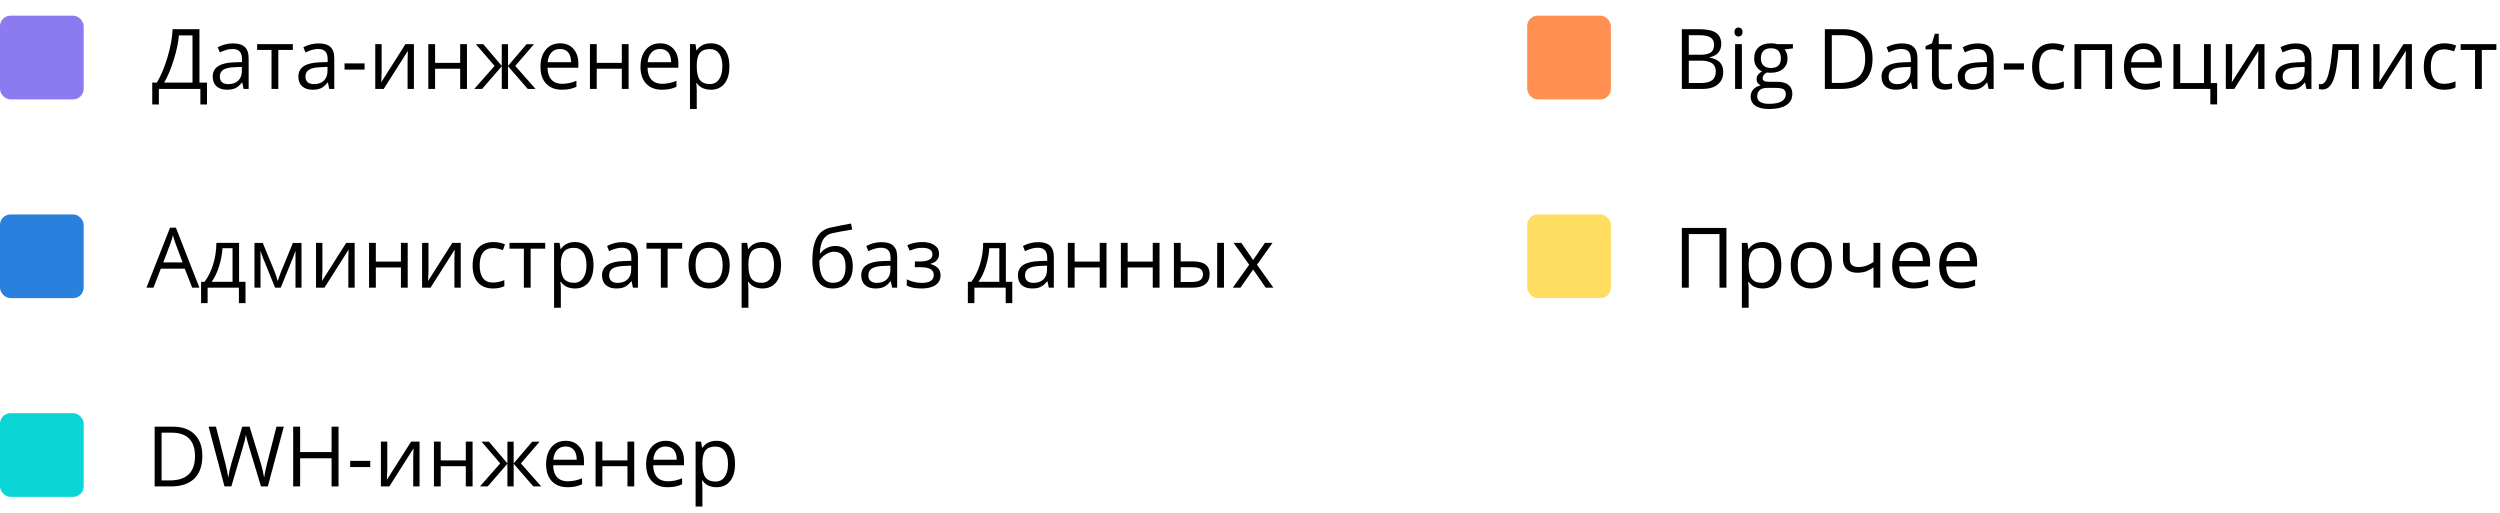
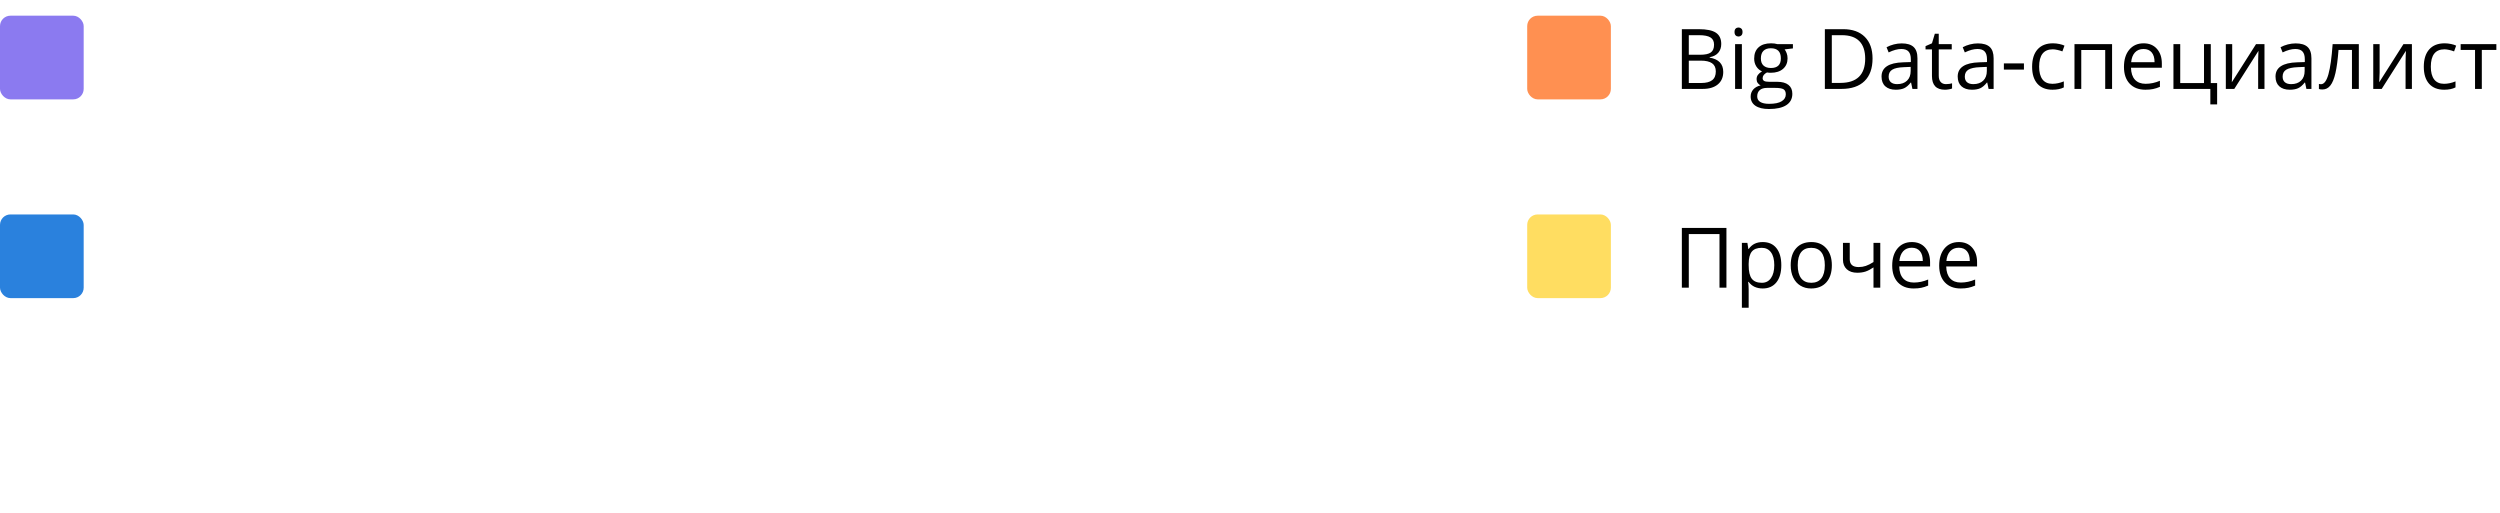
<svg xmlns="http://www.w3.org/2000/svg" width="478" height="98" viewBox="0 0 478 98" fill="none">
  <rect x="292" y="41" width="16" height="16" rx="2" fill="#FFDD61" />
  <path d="M330.094 55H328.766V44.758H322.898V55H321.57V43.578H330.094V55ZM337.031 55.156C336.474 55.156 335.964 55.055 335.5 54.852C335.042 54.643 334.656 54.325 334.344 53.898H334.25C334.312 54.398 334.344 54.872 334.344 55.32V58.844H333.047V46.438H334.102L334.281 47.609H334.344C334.677 47.141 335.065 46.802 335.508 46.594C335.951 46.385 336.458 46.281 337.031 46.281C338.167 46.281 339.042 46.669 339.656 47.445C340.276 48.221 340.586 49.31 340.586 50.711C340.586 52.117 340.271 53.211 339.641 53.992C339.016 54.768 338.146 55.156 337.031 55.156ZM336.844 47.383C335.969 47.383 335.336 47.625 334.945 48.109C334.555 48.594 334.354 49.365 334.344 50.422V50.711C334.344 51.914 334.544 52.776 334.945 53.297C335.346 53.812 335.99 54.07 336.875 54.07C337.615 54.07 338.193 53.771 338.609 53.172C339.031 52.573 339.242 51.747 339.242 50.695C339.242 49.628 339.031 48.81 338.609 48.242C338.193 47.669 337.604 47.383 336.844 47.383ZM350.25 50.711C350.25 52.107 349.898 53.198 349.195 53.984C348.492 54.766 347.521 55.156 346.281 55.156C345.516 55.156 344.836 54.977 344.242 54.617C343.648 54.258 343.19 53.742 342.867 53.07C342.544 52.398 342.383 51.612 342.383 50.711C342.383 49.315 342.732 48.229 343.43 47.453C344.128 46.672 345.096 46.281 346.336 46.281C347.534 46.281 348.484 46.68 349.188 47.477C349.896 48.273 350.25 49.352 350.25 50.711ZM343.727 50.711C343.727 51.805 343.945 52.638 344.383 53.211C344.82 53.784 345.464 54.07 346.312 54.07C347.161 54.07 347.805 53.786 348.242 53.219C348.685 52.646 348.906 51.81 348.906 50.711C348.906 49.622 348.685 48.797 348.242 48.234C347.805 47.667 347.156 47.383 346.297 47.383C345.448 47.383 344.807 47.661 344.375 48.219C343.943 48.776 343.727 49.607 343.727 50.711ZM353.672 46.438V49.562C353.672 50.562 354.242 51.062 355.383 51.062C355.857 51.062 356.31 50.99 356.742 50.844C357.174 50.698 357.664 50.45 358.211 50.102V46.438H359.508V55H358.211V51.125C357.664 51.5 357.156 51.766 356.688 51.922C356.224 52.073 355.698 52.148 355.109 52.148C354.255 52.148 353.586 51.925 353.102 51.477C352.617 51.029 352.375 50.422 352.375 49.656V46.438H353.672ZM365.883 55.156C364.617 55.156 363.617 54.771 362.883 54C362.154 53.229 361.789 52.159 361.789 50.789C361.789 49.409 362.128 48.312 362.805 47.5C363.487 46.688 364.401 46.281 365.547 46.281C366.62 46.281 367.469 46.635 368.094 47.344C368.719 48.047 369.031 48.977 369.031 50.133V50.953H363.133C363.159 51.958 363.411 52.721 363.891 53.242C364.375 53.763 365.055 54.023 365.93 54.023C366.852 54.023 367.763 53.831 368.664 53.445V54.602C368.206 54.8 367.771 54.94 367.359 55.023C366.953 55.112 366.461 55.156 365.883 55.156ZM365.531 47.367C364.844 47.367 364.294 47.591 363.883 48.039C363.477 48.487 363.237 49.107 363.164 49.898H367.641C367.641 49.081 367.458 48.456 367.094 48.023C366.729 47.586 366.208 47.367 365.531 47.367ZM374.867 55.156C373.602 55.156 372.602 54.771 371.867 54C371.138 53.229 370.773 52.159 370.773 50.789C370.773 49.409 371.112 48.312 371.789 47.5C372.471 46.688 373.385 46.281 374.531 46.281C375.604 46.281 376.453 46.635 377.078 47.344C377.703 48.047 378.016 48.977 378.016 50.133V50.953H372.117C372.143 51.958 372.396 52.721 372.875 53.242C373.359 53.763 374.039 54.023 374.914 54.023C375.836 54.023 376.747 53.831 377.648 53.445V54.602C377.19 54.8 376.755 54.94 376.344 55.023C375.938 55.112 375.445 55.156 374.867 55.156ZM374.516 47.367C373.828 47.367 373.279 47.591 372.867 48.039C372.461 48.487 372.221 49.107 372.148 49.898H376.625C376.625 49.081 376.443 48.456 376.078 48.023C375.714 47.586 375.193 47.367 374.516 47.367Z" fill="black" />
  <rect x="292" y="3" width="16" height="16" rx="2" fill="#FF9051" />
  <path d="M321.57 5.578H324.797C326.312 5.578 327.409 5.805 328.086 6.258C328.763 6.711 329.102 7.427 329.102 8.406C329.102 9.083 328.911 9.643 328.531 10.086C328.156 10.523 327.607 10.807 326.883 10.938V11.016C328.617 11.312 329.484 12.224 329.484 13.75C329.484 14.771 329.138 15.568 328.445 16.141C327.758 16.713 326.794 17 325.555 17H321.57V5.578ZM322.898 10.469H325.086C326.023 10.469 326.698 10.323 327.109 10.031C327.521 9.734 327.727 9.237 327.727 8.539C327.727 7.898 327.497 7.438 327.039 7.156C326.581 6.87 325.852 6.727 324.852 6.727H322.898V10.469ZM322.898 11.594V15.867H325.281C326.203 15.867 326.896 15.69 327.359 15.336C327.828 14.977 328.062 14.417 328.062 13.656C328.062 12.948 327.823 12.427 327.344 12.094C326.87 11.76 326.146 11.594 325.172 11.594H322.898ZM333.047 17H331.75V8.438H333.047V17ZM331.641 6.117C331.641 5.82 331.714 5.604 331.859 5.469C332.005 5.328 332.188 5.258 332.406 5.258C332.615 5.258 332.794 5.328 332.945 5.469C333.096 5.609 333.172 5.826 333.172 6.117C333.172 6.409 333.096 6.628 332.945 6.773C332.794 6.914 332.615 6.984 332.406 6.984C332.188 6.984 332.005 6.914 331.859 6.773C331.714 6.628 331.641 6.409 331.641 6.117ZM342.805 8.438V9.258L341.219 9.445C341.365 9.628 341.495 9.867 341.609 10.164C341.724 10.456 341.781 10.787 341.781 11.156C341.781 11.995 341.495 12.664 340.922 13.164C340.349 13.664 339.562 13.914 338.562 13.914C338.307 13.914 338.068 13.893 337.844 13.852C337.292 14.143 337.016 14.51 337.016 14.953C337.016 15.188 337.112 15.362 337.305 15.477C337.497 15.586 337.828 15.641 338.297 15.641H339.812C340.74 15.641 341.451 15.836 341.945 16.227C342.445 16.617 342.695 17.185 342.695 17.93C342.695 18.878 342.315 19.599 341.555 20.094C340.794 20.594 339.685 20.844 338.227 20.844C337.107 20.844 336.242 20.635 335.633 20.219C335.029 19.802 334.727 19.213 334.727 18.453C334.727 17.932 334.893 17.482 335.227 17.102C335.56 16.721 336.029 16.463 336.633 16.328C336.414 16.229 336.229 16.076 336.078 15.867C335.932 15.659 335.859 15.417 335.859 15.141C335.859 14.828 335.943 14.555 336.109 14.32C336.276 14.086 336.539 13.859 336.898 13.641C336.456 13.458 336.094 13.148 335.812 12.711C335.536 12.273 335.398 11.773 335.398 11.211C335.398 10.273 335.68 9.552 336.242 9.047C336.805 8.536 337.602 8.281 338.633 8.281C339.081 8.281 339.484 8.333 339.844 8.438H342.805ZM335.977 18.438C335.977 18.901 336.172 19.253 336.562 19.492C336.953 19.732 337.513 19.852 338.242 19.852C339.331 19.852 340.135 19.688 340.656 19.359C341.182 19.037 341.445 18.596 341.445 18.039C341.445 17.576 341.302 17.253 341.016 17.07C340.729 16.893 340.19 16.805 339.398 16.805H337.844C337.255 16.805 336.797 16.945 336.469 17.227C336.141 17.508 335.977 17.912 335.977 18.438ZM336.68 11.18C336.68 11.779 336.849 12.232 337.188 12.539C337.526 12.846 337.997 13 338.602 13C339.867 13 340.5 12.385 340.5 11.156C340.5 9.87 339.859 9.227 338.578 9.227C337.969 9.227 337.5 9.391 337.172 9.719C336.844 10.047 336.68 10.534 336.68 11.18ZM358.031 11.18C358.031 13.065 357.518 14.508 356.492 15.508C355.471 16.503 354 17 352.078 17H348.914V5.578H352.414C354.19 5.578 355.57 6.07 356.555 7.055C357.539 8.039 358.031 9.414 358.031 11.18ZM356.625 11.227C356.625 9.737 356.25 8.615 355.5 7.859C354.755 7.104 353.646 6.727 352.172 6.727H350.242V15.852H351.859C353.443 15.852 354.633 15.463 355.43 14.688C356.227 13.906 356.625 12.753 356.625 11.227ZM365.656 17L365.398 15.781H365.336C364.909 16.318 364.482 16.682 364.055 16.875C363.633 17.062 363.104 17.156 362.469 17.156C361.62 17.156 360.953 16.938 360.469 16.5C359.99 16.062 359.75 15.44 359.75 14.633C359.75 12.904 361.133 11.997 363.898 11.914L365.352 11.867V11.336C365.352 10.664 365.206 10.169 364.914 9.852C364.628 9.529 364.167 9.367 363.531 9.367C362.818 9.367 362.01 9.586 361.109 10.023L360.711 9.031C361.133 8.802 361.594 8.622 362.094 8.492C362.599 8.362 363.104 8.297 363.609 8.297C364.63 8.297 365.385 8.523 365.875 8.977C366.37 9.43 366.617 10.156 366.617 11.156V17H365.656ZM362.727 16.086C363.534 16.086 364.167 15.865 364.625 15.422C365.089 14.979 365.32 14.359 365.32 13.562V12.789L364.023 12.844C362.992 12.88 362.247 13.042 361.789 13.328C361.336 13.609 361.109 14.05 361.109 14.648C361.109 15.117 361.25 15.474 361.531 15.719C361.818 15.963 362.216 16.086 362.727 16.086ZM372.062 16.086C372.292 16.086 372.513 16.07 372.727 16.039C372.94 16.003 373.109 15.966 373.234 15.93V16.922C373.094 16.99 372.885 17.044 372.609 17.086C372.339 17.133 372.094 17.156 371.875 17.156C370.219 17.156 369.391 16.284 369.391 14.539V9.445H368.164V8.82L369.391 8.281L369.938 6.453H370.688V8.438H373.172V9.445H370.688V14.484C370.688 15 370.81 15.396 371.055 15.672C371.299 15.948 371.635 16.086 372.062 16.086ZM380.219 17L379.961 15.781H379.898C379.471 16.318 379.044 16.682 378.617 16.875C378.195 17.062 377.667 17.156 377.031 17.156C376.182 17.156 375.516 16.938 375.031 16.5C374.552 16.062 374.312 15.44 374.312 14.633C374.312 12.904 375.695 11.997 378.461 11.914L379.914 11.867V11.336C379.914 10.664 379.768 10.169 379.477 9.852C379.19 9.529 378.729 9.367 378.094 9.367C377.38 9.367 376.573 9.586 375.672 10.023L375.273 9.031C375.695 8.802 376.156 8.622 376.656 8.492C377.161 8.362 377.667 8.297 378.172 8.297C379.193 8.297 379.948 8.523 380.438 8.977C380.932 9.43 381.18 10.156 381.18 11.156V17H380.219ZM377.289 16.086C378.096 16.086 378.729 15.865 379.188 15.422C379.651 14.979 379.883 14.359 379.883 13.562V12.789L378.586 12.844C377.555 12.88 376.81 13.042 376.352 13.328C375.898 13.609 375.672 14.05 375.672 14.648C375.672 15.117 375.812 15.474 376.094 15.719C376.38 15.963 376.779 16.086 377.289 16.086ZM383.141 13.305V12.117H386.977V13.305H383.141ZM392.438 17.156C391.198 17.156 390.237 16.776 389.555 16.016C388.878 15.25 388.539 14.169 388.539 12.773C388.539 11.341 388.883 10.234 389.57 9.453C390.263 8.672 391.247 8.281 392.523 8.281C392.935 8.281 393.346 8.326 393.758 8.414C394.169 8.503 394.492 8.607 394.727 8.727L394.328 9.828C394.042 9.714 393.729 9.62 393.391 9.547C393.052 9.469 392.753 9.43 392.492 9.43C390.753 9.43 389.883 10.539 389.883 12.758C389.883 13.81 390.094 14.617 390.516 15.18C390.943 15.742 391.573 16.023 392.406 16.023C393.12 16.023 393.852 15.87 394.602 15.562V16.711C394.029 17.008 393.307 17.156 392.438 17.156ZM397.938 17H396.641V8.438H403.828V17H402.516V9.562H397.938V17ZM410.195 17.156C408.93 17.156 407.93 16.771 407.195 16C406.466 15.229 406.102 14.159 406.102 12.789C406.102 11.409 406.44 10.312 407.117 9.5C407.799 8.688 408.714 8.281 409.859 8.281C410.932 8.281 411.781 8.635 412.406 9.344C413.031 10.047 413.344 10.977 413.344 12.133V12.953H407.445C407.471 13.958 407.724 14.721 408.203 15.242C408.688 15.763 409.367 16.023 410.242 16.023C411.164 16.023 412.076 15.831 412.977 15.445V16.602C412.518 16.799 412.083 16.94 411.672 17.023C411.266 17.112 410.773 17.156 410.195 17.156ZM409.844 9.367C409.156 9.367 408.607 9.591 408.195 10.039C407.789 10.487 407.549 11.107 407.477 11.898H411.953C411.953 11.081 411.771 10.456 411.406 10.023C411.042 9.586 410.521 9.367 409.844 9.367ZM423.914 19.961H422.617V17H415.562V8.438H416.859V15.883H421.406V8.438H422.703V15.883H423.914V19.961ZM426.797 8.438V13.867L426.742 15.289L426.719 15.734L431.352 8.438H432.969V17H431.758V11.766L431.781 10.734L431.82 9.719L427.195 17H425.578V8.438H426.797ZM440.984 17L440.727 15.781H440.664C440.237 16.318 439.81 16.682 439.383 16.875C438.961 17.062 438.432 17.156 437.797 17.156C436.948 17.156 436.281 16.938 435.797 16.5C435.318 16.062 435.078 15.44 435.078 14.633C435.078 12.904 436.461 11.997 439.227 11.914L440.68 11.867V11.336C440.68 10.664 440.534 10.169 440.242 9.852C439.956 9.529 439.495 9.367 438.859 9.367C438.146 9.367 437.339 9.586 436.438 10.023L436.039 9.031C436.461 8.802 436.922 8.622 437.422 8.492C437.927 8.362 438.432 8.297 438.938 8.297C439.958 8.297 440.714 8.523 441.203 8.977C441.698 9.43 441.945 10.156 441.945 11.156V17H440.984ZM438.055 16.086C438.862 16.086 439.495 15.865 439.953 15.422C440.417 14.979 440.648 14.359 440.648 13.562V12.789L439.352 12.844C438.32 12.88 437.576 13.042 437.117 13.328C436.664 13.609 436.438 14.05 436.438 14.648C436.438 15.117 436.578 15.474 436.859 15.719C437.146 15.963 437.544 16.086 438.055 16.086ZM451.008 17H449.695V9.547H447.125C446.984 11.401 446.789 12.872 446.539 13.961C446.289 15.05 445.964 15.846 445.562 16.352C445.167 16.857 444.661 17.109 444.047 17.109C443.766 17.109 443.542 17.078 443.375 17.016V16.055C443.49 16.086 443.62 16.102 443.766 16.102C444.365 16.102 444.841 15.469 445.195 14.203C445.549 12.938 445.818 11.016 446 8.438H451.008V17ZM454.984 8.438V13.867L454.93 15.289L454.906 15.734L459.539 8.438H461.156V17H459.945V11.766L459.969 10.734L460.008 9.719L455.383 17H453.766V8.438H454.984ZM467.328 17.156C466.089 17.156 465.128 16.776 464.445 16.016C463.768 15.25 463.43 14.169 463.43 12.773C463.43 11.341 463.773 10.234 464.461 9.453C465.154 8.672 466.138 8.281 467.414 8.281C467.826 8.281 468.237 8.326 468.648 8.414C469.06 8.503 469.383 8.607 469.617 8.727L469.219 9.828C468.932 9.714 468.62 9.62 468.281 9.547C467.943 9.469 467.643 9.43 467.383 9.43C465.643 9.43 464.773 10.539 464.773 12.758C464.773 13.81 464.984 14.617 465.406 15.18C465.833 15.742 466.464 16.023 467.297 16.023C468.01 16.023 468.742 15.87 469.492 15.562V16.711C468.919 17.008 468.198 17.156 467.328 17.156ZM477.305 9.547H474.523V17H473.227V9.547H470.477V8.438H477.305V9.547Z" fill="black" />
  <rect y="41" width="16" height="16" rx="2" fill="#2A81DD" />
-   <path d="M36.75 55L35.328 51.367H30.75L29.344 55H28L32.516 43.531H33.633L38.125 55H36.75ZM34.914 50.172L33.586 46.633C33.414 46.185 33.237 45.635 33.055 44.984C32.94 45.484 32.776 46.034 32.562 46.633L31.219 50.172H34.914ZM46.938 57.961H45.68V55H39.695V57.961H38.445V53.883H39.117C39.815 52.935 40.362 51.823 40.758 50.547C41.154 49.271 41.359 47.901 41.375 46.438H45.711V53.883H46.938V57.961ZM44.461 53.883V47.461H42.539C42.471 48.617 42.247 49.789 41.867 50.977C41.492 52.159 41.023 53.128 40.461 53.883H44.461ZM53.102 53.75L53.344 53.023L53.68 52.102L56 46.453H57.648V55H56.5V47.93L56.344 48.383L55.891 49.578L53.68 55H52.594L50.383 49.562C50.107 48.865 49.917 48.32 49.812 47.93V55H48.656V46.453H50.242L52.484 51.883C52.708 52.456 52.914 53.078 53.102 53.75ZM61.641 46.438V51.867L61.586 53.289L61.562 53.734L66.195 46.438H67.812V55H66.602V49.766L66.625 48.734L66.664 47.719L62.039 55H60.422V46.438H61.641ZM71.859 46.438V50.023H76.656V46.438H77.953V55H76.656V51.141H71.859V55H70.562V46.438H71.859ZM81.922 46.438V51.867L81.867 53.289L81.844 53.734L86.477 46.438H88.094V55H86.883V49.766L86.906 48.734L86.945 47.719L82.32 55H80.703V46.438H81.922ZM94.266 55.156C93.026 55.156 92.065 54.776 91.383 54.016C90.706 53.25 90.367 52.169 90.367 50.773C90.367 49.341 90.711 48.234 91.398 47.453C92.091 46.672 93.076 46.281 94.352 46.281C94.763 46.281 95.174 46.325 95.586 46.414C95.997 46.503 96.32 46.607 96.555 46.727L96.156 47.828C95.87 47.714 95.557 47.62 95.219 47.547C94.88 47.469 94.581 47.43 94.32 47.43C92.581 47.43 91.711 48.539 91.711 50.758C91.711 51.81 91.922 52.617 92.344 53.18C92.771 53.742 93.401 54.023 94.234 54.023C94.948 54.023 95.68 53.87 96.43 53.562V54.711C95.857 55.008 95.135 55.156 94.266 55.156ZM104.242 47.547H101.461V55H100.164V47.547H97.414V46.438H104.242V47.547ZM109.922 55.156C109.365 55.156 108.854 55.055 108.391 54.852C107.932 54.643 107.547 54.325 107.234 53.898H107.141C107.203 54.398 107.234 54.872 107.234 55.32V58.844H105.938V46.438H106.992L107.172 47.609H107.234C107.568 47.141 107.956 46.802 108.398 46.594C108.841 46.385 109.349 46.281 109.922 46.281C111.057 46.281 111.932 46.669 112.547 47.445C113.167 48.221 113.477 49.31 113.477 50.711C113.477 52.117 113.161 53.211 112.531 53.992C111.906 54.768 111.036 55.156 109.922 55.156ZM109.734 47.383C108.859 47.383 108.227 47.625 107.836 48.109C107.445 48.594 107.245 49.365 107.234 50.422V50.711C107.234 51.914 107.435 52.776 107.836 53.297C108.237 53.812 108.88 54.07 109.766 54.07C110.505 54.07 111.083 53.771 111.5 53.172C111.922 52.573 112.133 51.747 112.133 50.695C112.133 49.628 111.922 48.81 111.5 48.242C111.083 47.669 110.495 47.383 109.734 47.383ZM121.016 55L120.758 53.781H120.695C120.268 54.318 119.841 54.682 119.414 54.875C118.992 55.062 118.464 55.156 117.828 55.156C116.979 55.156 116.312 54.938 115.828 54.5C115.349 54.062 115.109 53.44 115.109 52.633C115.109 50.904 116.492 49.997 119.258 49.914L120.711 49.867V49.336C120.711 48.664 120.565 48.169 120.273 47.852C119.987 47.529 119.526 47.367 118.891 47.367C118.177 47.367 117.37 47.586 116.469 48.023L116.07 47.031C116.492 46.802 116.953 46.622 117.453 46.492C117.958 46.362 118.464 46.297 118.969 46.297C119.99 46.297 120.745 46.523 121.234 46.977C121.729 47.43 121.977 48.156 121.977 49.156V55H121.016ZM118.086 54.086C118.893 54.086 119.526 53.865 119.984 53.422C120.448 52.979 120.68 52.359 120.68 51.562V50.789L119.383 50.844C118.352 50.88 117.607 51.042 117.148 51.328C116.695 51.609 116.469 52.05 116.469 52.648C116.469 53.117 116.609 53.474 116.891 53.719C117.177 53.964 117.576 54.086 118.086 54.086ZM130.43 47.547H127.648V55H126.352V47.547H123.602V46.438H130.43V47.547ZM139.516 50.711C139.516 52.107 139.164 53.198 138.461 53.984C137.758 54.766 136.786 55.156 135.547 55.156C134.781 55.156 134.102 54.977 133.508 54.617C132.914 54.258 132.456 53.742 132.133 53.07C131.81 52.398 131.648 51.612 131.648 50.711C131.648 49.315 131.997 48.229 132.695 47.453C133.393 46.672 134.362 46.281 135.602 46.281C136.799 46.281 137.75 46.68 138.453 47.477C139.161 48.273 139.516 49.352 139.516 50.711ZM132.992 50.711C132.992 51.805 133.211 52.638 133.648 53.211C134.086 53.784 134.729 54.07 135.578 54.07C136.427 54.07 137.07 53.786 137.508 53.219C137.951 52.646 138.172 51.81 138.172 50.711C138.172 49.622 137.951 48.797 137.508 48.234C137.07 47.667 136.422 47.383 135.562 47.383C134.714 47.383 134.073 47.661 133.641 48.219C133.208 48.776 132.992 49.607 132.992 50.711ZM145.781 55.156C145.224 55.156 144.714 55.055 144.25 54.852C143.792 54.643 143.406 54.325 143.094 53.898H143C143.062 54.398 143.094 54.872 143.094 55.32V58.844H141.797V46.438H142.852L143.031 47.609H143.094C143.427 47.141 143.815 46.802 144.258 46.594C144.701 46.385 145.208 46.281 145.781 46.281C146.917 46.281 147.792 46.669 148.406 47.445C149.026 48.221 149.336 49.31 149.336 50.711C149.336 52.117 149.021 53.211 148.391 53.992C147.766 54.768 146.896 55.156 145.781 55.156ZM145.594 47.383C144.719 47.383 144.086 47.625 143.695 48.109C143.305 48.594 143.104 49.365 143.094 50.422V50.711C143.094 51.914 143.294 52.776 143.695 53.297C144.096 53.812 144.74 54.07 145.625 54.07C146.365 54.07 146.943 53.771 147.359 53.172C147.781 52.573 147.992 51.747 147.992 50.695C147.992 49.628 147.781 48.81 147.359 48.242C146.943 47.669 146.354 47.383 145.594 47.383ZM155.32 49.867C155.32 47.992 155.596 46.531 156.148 45.484C156.701 44.432 157.576 43.776 158.773 43.516C160.263 43.198 161.576 42.94 162.711 42.742L162.953 43.883C161.146 44.185 159.854 44.425 159.078 44.602C158.323 44.773 157.755 45.18 157.375 45.82C157 46.461 156.794 47.333 156.758 48.438H156.852C157.174 48 157.591 47.656 158.102 47.406C158.612 47.156 159.146 47.031 159.703 47.031C160.755 47.031 161.576 47.372 162.164 48.055C162.753 48.737 163.047 49.682 163.047 50.891C163.047 52.229 162.706 53.276 162.023 54.031C161.341 54.781 160.391 55.156 159.172 55.156C157.969 55.156 157.026 54.695 156.344 53.773C155.661 52.852 155.32 51.55 155.32 49.867ZM159.289 54.07C160.878 54.07 161.672 53.057 161.672 51.031C161.672 49.099 160.951 48.133 159.508 48.133C159.112 48.133 158.729 48.216 158.359 48.383C157.995 48.544 157.659 48.76 157.352 49.031C157.049 49.302 156.815 49.581 156.648 49.867C156.648 51.237 156.865 52.281 157.297 53C157.729 53.714 158.393 54.07 159.289 54.07ZM170.578 55L170.32 53.781H170.258C169.831 54.318 169.404 54.682 168.977 54.875C168.555 55.062 168.026 55.156 167.391 55.156C166.542 55.156 165.875 54.938 165.391 54.5C164.911 54.062 164.672 53.44 164.672 52.633C164.672 50.904 166.055 49.997 168.82 49.914L170.273 49.867V49.336C170.273 48.664 170.128 48.169 169.836 47.852C169.549 47.529 169.089 47.367 168.453 47.367C167.74 47.367 166.932 47.586 166.031 48.023L165.633 47.031C166.055 46.802 166.516 46.622 167.016 46.492C167.521 46.362 168.026 46.297 168.531 46.297C169.552 46.297 170.307 46.523 170.797 46.977C171.292 47.43 171.539 48.156 171.539 49.156V55H170.578ZM167.648 54.086C168.456 54.086 169.089 53.865 169.547 53.422C170.01 52.979 170.242 52.359 170.242 51.562V50.789L168.945 50.844C167.914 50.88 167.169 51.042 166.711 51.328C166.258 51.609 166.031 52.05 166.031 52.648C166.031 53.117 166.172 53.474 166.453 53.719C166.74 53.964 167.138 54.086 167.648 54.086ZM175.852 49.992C177.471 49.992 178.281 49.544 178.281 48.648C178.281 47.805 177.625 47.383 176.312 47.383C175.911 47.383 175.547 47.419 175.219 47.492C174.891 47.565 174.461 47.711 173.93 47.93L173.469 46.875C174.354 46.479 175.32 46.281 176.367 46.281C177.352 46.281 178.128 46.484 178.695 46.891C179.263 47.292 179.547 47.841 179.547 48.539C179.547 49.497 179.013 50.125 177.945 50.422V50.484C178.602 50.677 179.081 50.953 179.383 51.312C179.685 51.667 179.836 52.112 179.836 52.648C179.836 53.44 179.516 54.057 178.875 54.5C178.24 54.938 177.359 55.156 176.234 55.156C175 55.156 174.047 54.971 173.375 54.602V53.414C174.328 53.862 175.292 54.086 176.266 54.086C177.016 54.086 177.581 53.958 177.961 53.703C178.346 53.443 178.539 53.07 178.539 52.586C178.539 51.591 177.729 51.094 176.109 51.094H174.922V49.992H175.852ZM193.547 57.961H192.289V55H186.305V57.961H185.055V53.883H185.727C186.424 52.935 186.971 51.823 187.367 50.547C187.763 49.271 187.969 47.901 187.984 46.438H192.32V53.883H193.547V57.961ZM191.07 53.883V47.461H189.148C189.081 48.617 188.857 49.789 188.477 50.977C188.102 52.159 187.633 53.128 187.07 53.883H191.07ZM200.531 55L200.273 53.781H200.211C199.784 54.318 199.357 54.682 198.93 54.875C198.508 55.062 197.979 55.156 197.344 55.156C196.495 55.156 195.828 54.938 195.344 54.5C194.865 54.062 194.625 53.44 194.625 52.633C194.625 50.904 196.008 49.997 198.773 49.914L200.227 49.867V49.336C200.227 48.664 200.081 48.169 199.789 47.852C199.503 47.529 199.042 47.367 198.406 47.367C197.693 47.367 196.885 47.586 195.984 48.023L195.586 47.031C196.008 46.802 196.469 46.622 196.969 46.492C197.474 46.362 197.979 46.297 198.484 46.297C199.505 46.297 200.26 46.523 200.75 46.977C201.245 47.43 201.492 48.156 201.492 49.156V55H200.531ZM197.602 54.086C198.409 54.086 199.042 53.865 199.5 53.422C199.964 52.979 200.195 52.359 200.195 51.562V50.789L198.898 50.844C197.867 50.88 197.122 51.042 196.664 51.328C196.211 51.609 195.984 52.05 195.984 52.648C195.984 53.117 196.125 53.474 196.406 53.719C196.693 53.964 197.091 54.086 197.602 54.086ZM205.469 46.438V50.023H210.266V46.438H211.562V55H210.266V51.141H205.469V55H204.172V46.438H205.469ZM215.609 46.438V50.023H220.406V46.438H221.703V55H220.406V51.141H215.609V55H214.312V46.438H215.609ZM225.75 49.977H228.086C229.174 49.977 229.979 50.18 230.5 50.586C231.026 50.987 231.289 51.589 231.289 52.391C231.289 53.25 231.01 53.901 230.453 54.344C229.901 54.781 229.086 55 228.008 55H224.453V46.438H225.75V49.977ZM234.023 55H232.727V46.438H234.023V55ZM225.75 51.094V53.914H227.945C229.32 53.914 230.008 53.432 230.008 52.469C230.008 51.99 229.849 51.641 229.531 51.422C229.214 51.203 228.672 51.094 227.906 51.094H225.75ZM238.844 50.617L235.867 46.438H237.344L239.602 49.719L241.852 46.438H243.312L240.336 50.617L243.469 55H242L239.602 51.531L237.18 55H235.711L238.844 50.617Z" fill="black" />
-   <rect y="79" width="16" height="16" rx="2" fill="#09D6D4" />
-   <path d="M38.688 87.18C38.688 89.065 38.175 90.508 37.148 91.508C36.128 92.503 34.656 93 32.734 93H29.57V81.578H33.07C34.846 81.578 36.227 82.07 37.211 83.055C38.195 84.039 38.688 85.414 38.688 87.18ZM37.281 87.227C37.281 85.737 36.906 84.615 36.156 83.859C35.411 83.104 34.302 82.727 32.828 82.727H30.898V91.852H32.516C34.099 91.852 35.289 91.463 36.086 90.688C36.883 89.906 37.281 88.753 37.281 87.227ZM51.211 93H49.898L47.594 85.352C47.484 85.013 47.362 84.586 47.227 84.07C47.091 83.555 47.021 83.245 47.016 83.141C46.901 83.828 46.719 84.581 46.469 85.398L44.234 93H42.922L39.883 81.578H41.289L43.094 88.633C43.344 89.622 43.526 90.518 43.641 91.32C43.781 90.367 43.99 89.435 44.266 88.523L46.312 81.578H47.719L49.867 88.586C50.117 89.393 50.328 90.305 50.5 91.32C50.599 90.581 50.786 89.68 51.062 88.617L52.859 81.578H54.266L51.211 93ZM64.727 93H63.398V87.625H57.383V93H56.055V81.578H57.383V86.438H63.398V81.578H64.727V93ZM66.953 89.305V88.117H70.789V89.305H66.953ZM74.047 84.438V89.867L73.992 91.289L73.969 91.734L78.602 84.438H80.219V93H79.008V87.766L79.031 86.734L79.07 85.719L74.445 93H72.828V84.438H74.047ZM84.266 84.438V88.023H89.062V84.438H90.359V93H89.062V89.141H84.266V93H82.969V84.438H84.266ZM97.016 84.453H98.211V88.602L101.75 84.453H103.172L99.594 88.602L103.477 93H101.977L98.211 88.664V93H97.016V88.664L93.258 93H91.766L95.641 88.602L92.07 84.453H93.492L97.016 88.602V84.453ZM108.508 93.156C107.242 93.156 106.242 92.771 105.508 92C104.779 91.229 104.414 90.159 104.414 88.789C104.414 87.409 104.753 86.312 105.43 85.5C106.112 84.688 107.026 84.281 108.172 84.281C109.245 84.281 110.094 84.635 110.719 85.344C111.344 86.047 111.656 86.977 111.656 88.133V88.953H105.758C105.784 89.958 106.036 90.721 106.516 91.242C107 91.763 107.68 92.023 108.555 92.023C109.477 92.023 110.388 91.831 111.289 91.445V92.602C110.831 92.799 110.396 92.94 109.984 93.023C109.578 93.112 109.086 93.156 108.508 93.156ZM108.156 85.367C107.469 85.367 106.919 85.591 106.508 86.039C106.102 86.487 105.862 87.107 105.789 87.898H110.266C110.266 87.081 110.083 86.456 109.719 86.023C109.354 85.586 108.833 85.367 108.156 85.367ZM115.172 84.438V88.023H119.969V84.438H121.266V93H119.969V89.141H115.172V93H113.875V84.438H115.172ZM127.633 93.156C126.367 93.156 125.367 92.771 124.633 92C123.904 91.229 123.539 90.159 123.539 88.789C123.539 87.409 123.878 86.312 124.555 85.5C125.237 84.688 126.151 84.281 127.297 84.281C128.37 84.281 129.219 84.635 129.844 85.344C130.469 86.047 130.781 86.977 130.781 88.133V88.953H124.883C124.909 89.958 125.161 90.721 125.641 91.242C126.125 91.763 126.805 92.023 127.68 92.023C128.602 92.023 129.513 91.831 130.414 91.445V92.602C129.956 92.799 129.521 92.94 129.109 93.023C128.703 93.112 128.211 93.156 127.633 93.156ZM127.281 85.367C126.594 85.367 126.044 85.591 125.633 86.039C125.227 86.487 124.987 87.107 124.914 87.898H129.391C129.391 87.081 129.208 86.456 128.844 86.023C128.479 85.586 127.958 85.367 127.281 85.367ZM136.984 93.156C136.427 93.156 135.917 93.055 135.453 92.852C134.995 92.643 134.609 92.326 134.297 91.898H134.203C134.266 92.398 134.297 92.872 134.297 93.32V96.844H133V84.438H134.055L134.234 85.609H134.297C134.63 85.141 135.018 84.802 135.461 84.594C135.904 84.385 136.411 84.281 136.984 84.281C138.12 84.281 138.995 84.669 139.609 85.445C140.229 86.221 140.539 87.31 140.539 88.711C140.539 90.117 140.224 91.211 139.594 91.992C138.969 92.768 138.099 93.156 136.984 93.156ZM136.797 85.383C135.922 85.383 135.289 85.625 134.898 86.109C134.508 86.594 134.307 87.365 134.297 88.422V88.711C134.297 89.914 134.497 90.776 134.898 91.297C135.299 91.812 135.943 92.07 136.828 92.07C137.568 92.07 138.146 91.771 138.562 91.172C138.984 90.573 139.195 89.747 139.195 88.695C139.195 87.628 138.984 86.81 138.562 86.242C138.146 85.669 137.557 85.383 136.797 85.383Z" fill="black" />
  <rect y="3" width="16" height="16" rx="2" fill="#8B7AF0" />
-   <path d="M39.578 19.977H38.312V17H30.375V19.977H29.109V15.797H29.992C30.794 14.448 31.479 12.807 32.047 10.875C32.62 8.943 32.938 7.177 33 5.578H38.133V15.797H39.578V19.977ZM36.805 15.797V6.773H34.203C34.109 8.034 33.794 9.549 33.258 11.32C32.721 13.086 32.096 14.578 31.383 15.797H36.805ZM46.578 17L46.32 15.781H46.258C45.831 16.318 45.404 16.682 44.977 16.875C44.555 17.062 44.026 17.156 43.391 17.156C42.542 17.156 41.875 16.938 41.391 16.5C40.911 16.062 40.672 15.44 40.672 14.633C40.672 12.904 42.055 11.997 44.82 11.914L46.273 11.867V11.336C46.273 10.664 46.128 10.169 45.836 9.852C45.55 9.529 45.089 9.367 44.453 9.367C43.74 9.367 42.932 9.586 42.031 10.023L41.633 9.031C42.055 8.802 42.516 8.622 43.016 8.492C43.521 8.362 44.026 8.297 44.531 8.297C45.552 8.297 46.307 8.523 46.797 8.977C47.292 9.43 47.539 10.156 47.539 11.156V17H46.578ZM43.648 16.086C44.456 16.086 45.089 15.865 45.547 15.422C46.01 14.979 46.242 14.359 46.242 13.562V12.789L44.945 12.844C43.914 12.88 43.169 13.042 42.711 13.328C42.258 13.609 42.031 14.05 42.031 14.648C42.031 15.117 42.172 15.474 42.453 15.719C42.74 15.963 43.138 16.086 43.648 16.086ZM55.992 9.547H53.211V17H51.914V9.547H49.164V8.438H55.992V9.547ZM62.953 17L62.695 15.781H62.633C62.206 16.318 61.779 16.682 61.352 16.875C60.93 17.062 60.401 17.156 59.766 17.156C58.917 17.156 58.25 16.938 57.766 16.5C57.286 16.062 57.047 15.44 57.047 14.633C57.047 12.904 58.43 11.997 61.195 11.914L62.648 11.867V11.336C62.648 10.664 62.503 10.169 62.211 9.852C61.925 9.529 61.464 9.367 60.828 9.367C60.115 9.367 59.307 9.586 58.406 10.023L58.008 9.031C58.43 8.802 58.891 8.622 59.391 8.492C59.896 8.362 60.401 8.297 60.906 8.297C61.927 8.297 62.682 8.523 63.172 8.977C63.667 9.43 63.914 10.156 63.914 11.156V17H62.953ZM60.023 16.086C60.831 16.086 61.464 15.865 61.922 15.422C62.385 14.979 62.617 14.359 62.617 13.562V12.789L61.32 12.844C60.289 12.88 59.544 13.042 59.086 13.328C58.633 13.609 58.406 14.05 58.406 14.648C58.406 15.117 58.547 15.474 58.828 15.719C59.115 15.963 59.513 16.086 60.023 16.086ZM65.875 13.305V12.117H69.711V13.305H65.875ZM72.969 8.438V13.867L72.914 15.289L72.891 15.734L77.523 8.438H79.141V17H77.93V11.766L77.953 10.734L77.992 9.719L73.367 17H71.75V8.438H72.969ZM83.188 8.438V12.023H87.984V8.438H89.281V17H87.984V13.141H83.188V17H81.891V8.438H83.188ZM95.938 8.453H97.133V12.602L100.672 8.453H102.094L98.516 12.602L102.398 17H100.898L97.133 12.664V17H95.938V12.664L92.18 17H90.688L94.562 12.602L90.992 8.453H92.414L95.938 12.602V8.453ZM107.43 17.156C106.164 17.156 105.164 16.771 104.43 16C103.701 15.229 103.336 14.159 103.336 12.789C103.336 11.409 103.674 10.312 104.352 9.5C105.034 8.688 105.948 8.281 107.094 8.281C108.167 8.281 109.016 8.635 109.641 9.344C110.266 10.047 110.578 10.977 110.578 12.133V12.953H104.68C104.706 13.958 104.958 14.721 105.438 15.242C105.922 15.763 106.602 16.023 107.477 16.023C108.398 16.023 109.31 15.831 110.211 15.445V16.602C109.753 16.799 109.318 16.94 108.906 17.023C108.5 17.112 108.008 17.156 107.43 17.156ZM107.078 9.367C106.391 9.367 105.841 9.591 105.43 10.039C105.023 10.487 104.784 11.107 104.711 11.898H109.188C109.188 11.081 109.005 10.456 108.641 10.023C108.276 9.586 107.755 9.367 107.078 9.367ZM114.094 8.438V12.023H118.891V8.438H120.188V17H118.891V13.141H114.094V17H112.797V8.438H114.094ZM126.555 17.156C125.289 17.156 124.289 16.771 123.555 16C122.826 15.229 122.461 14.159 122.461 12.789C122.461 11.409 122.799 10.312 123.477 9.5C124.159 8.688 125.073 8.281 126.219 8.281C127.292 8.281 128.141 8.635 128.766 9.344C129.391 10.047 129.703 10.977 129.703 12.133V12.953H123.805C123.831 13.958 124.083 14.721 124.562 15.242C125.047 15.763 125.727 16.023 126.602 16.023C127.523 16.023 128.435 15.831 129.336 15.445V16.602C128.878 16.799 128.443 16.94 128.031 17.023C127.625 17.112 127.133 17.156 126.555 17.156ZM126.203 9.367C125.516 9.367 124.966 9.591 124.555 10.039C124.148 10.487 123.909 11.107 123.836 11.898H128.312C128.312 11.081 128.13 10.456 127.766 10.023C127.401 9.586 126.88 9.367 126.203 9.367ZM135.906 17.156C135.349 17.156 134.839 17.055 134.375 16.852C133.917 16.643 133.531 16.326 133.219 15.898H133.125C133.188 16.398 133.219 16.872 133.219 17.32V20.844H131.922V8.438H132.977L133.156 9.609H133.219C133.552 9.141 133.94 8.802 134.383 8.594C134.826 8.385 135.333 8.281 135.906 8.281C137.042 8.281 137.917 8.669 138.531 9.445C139.151 10.221 139.461 11.31 139.461 12.711C139.461 14.117 139.146 15.211 138.516 15.992C137.891 16.768 137.021 17.156 135.906 17.156ZM135.719 9.383C134.844 9.383 134.211 9.625 133.82 10.109C133.43 10.594 133.229 11.365 133.219 12.422V12.711C133.219 13.914 133.419 14.776 133.82 15.297C134.221 15.812 134.865 16.07 135.75 16.07C136.49 16.07 137.068 15.771 137.484 15.172C137.906 14.573 138.117 13.747 138.117 12.695C138.117 11.628 137.906 10.81 137.484 10.242C137.068 9.669 136.479 9.383 135.719 9.383Z" fill="black" />
</svg>